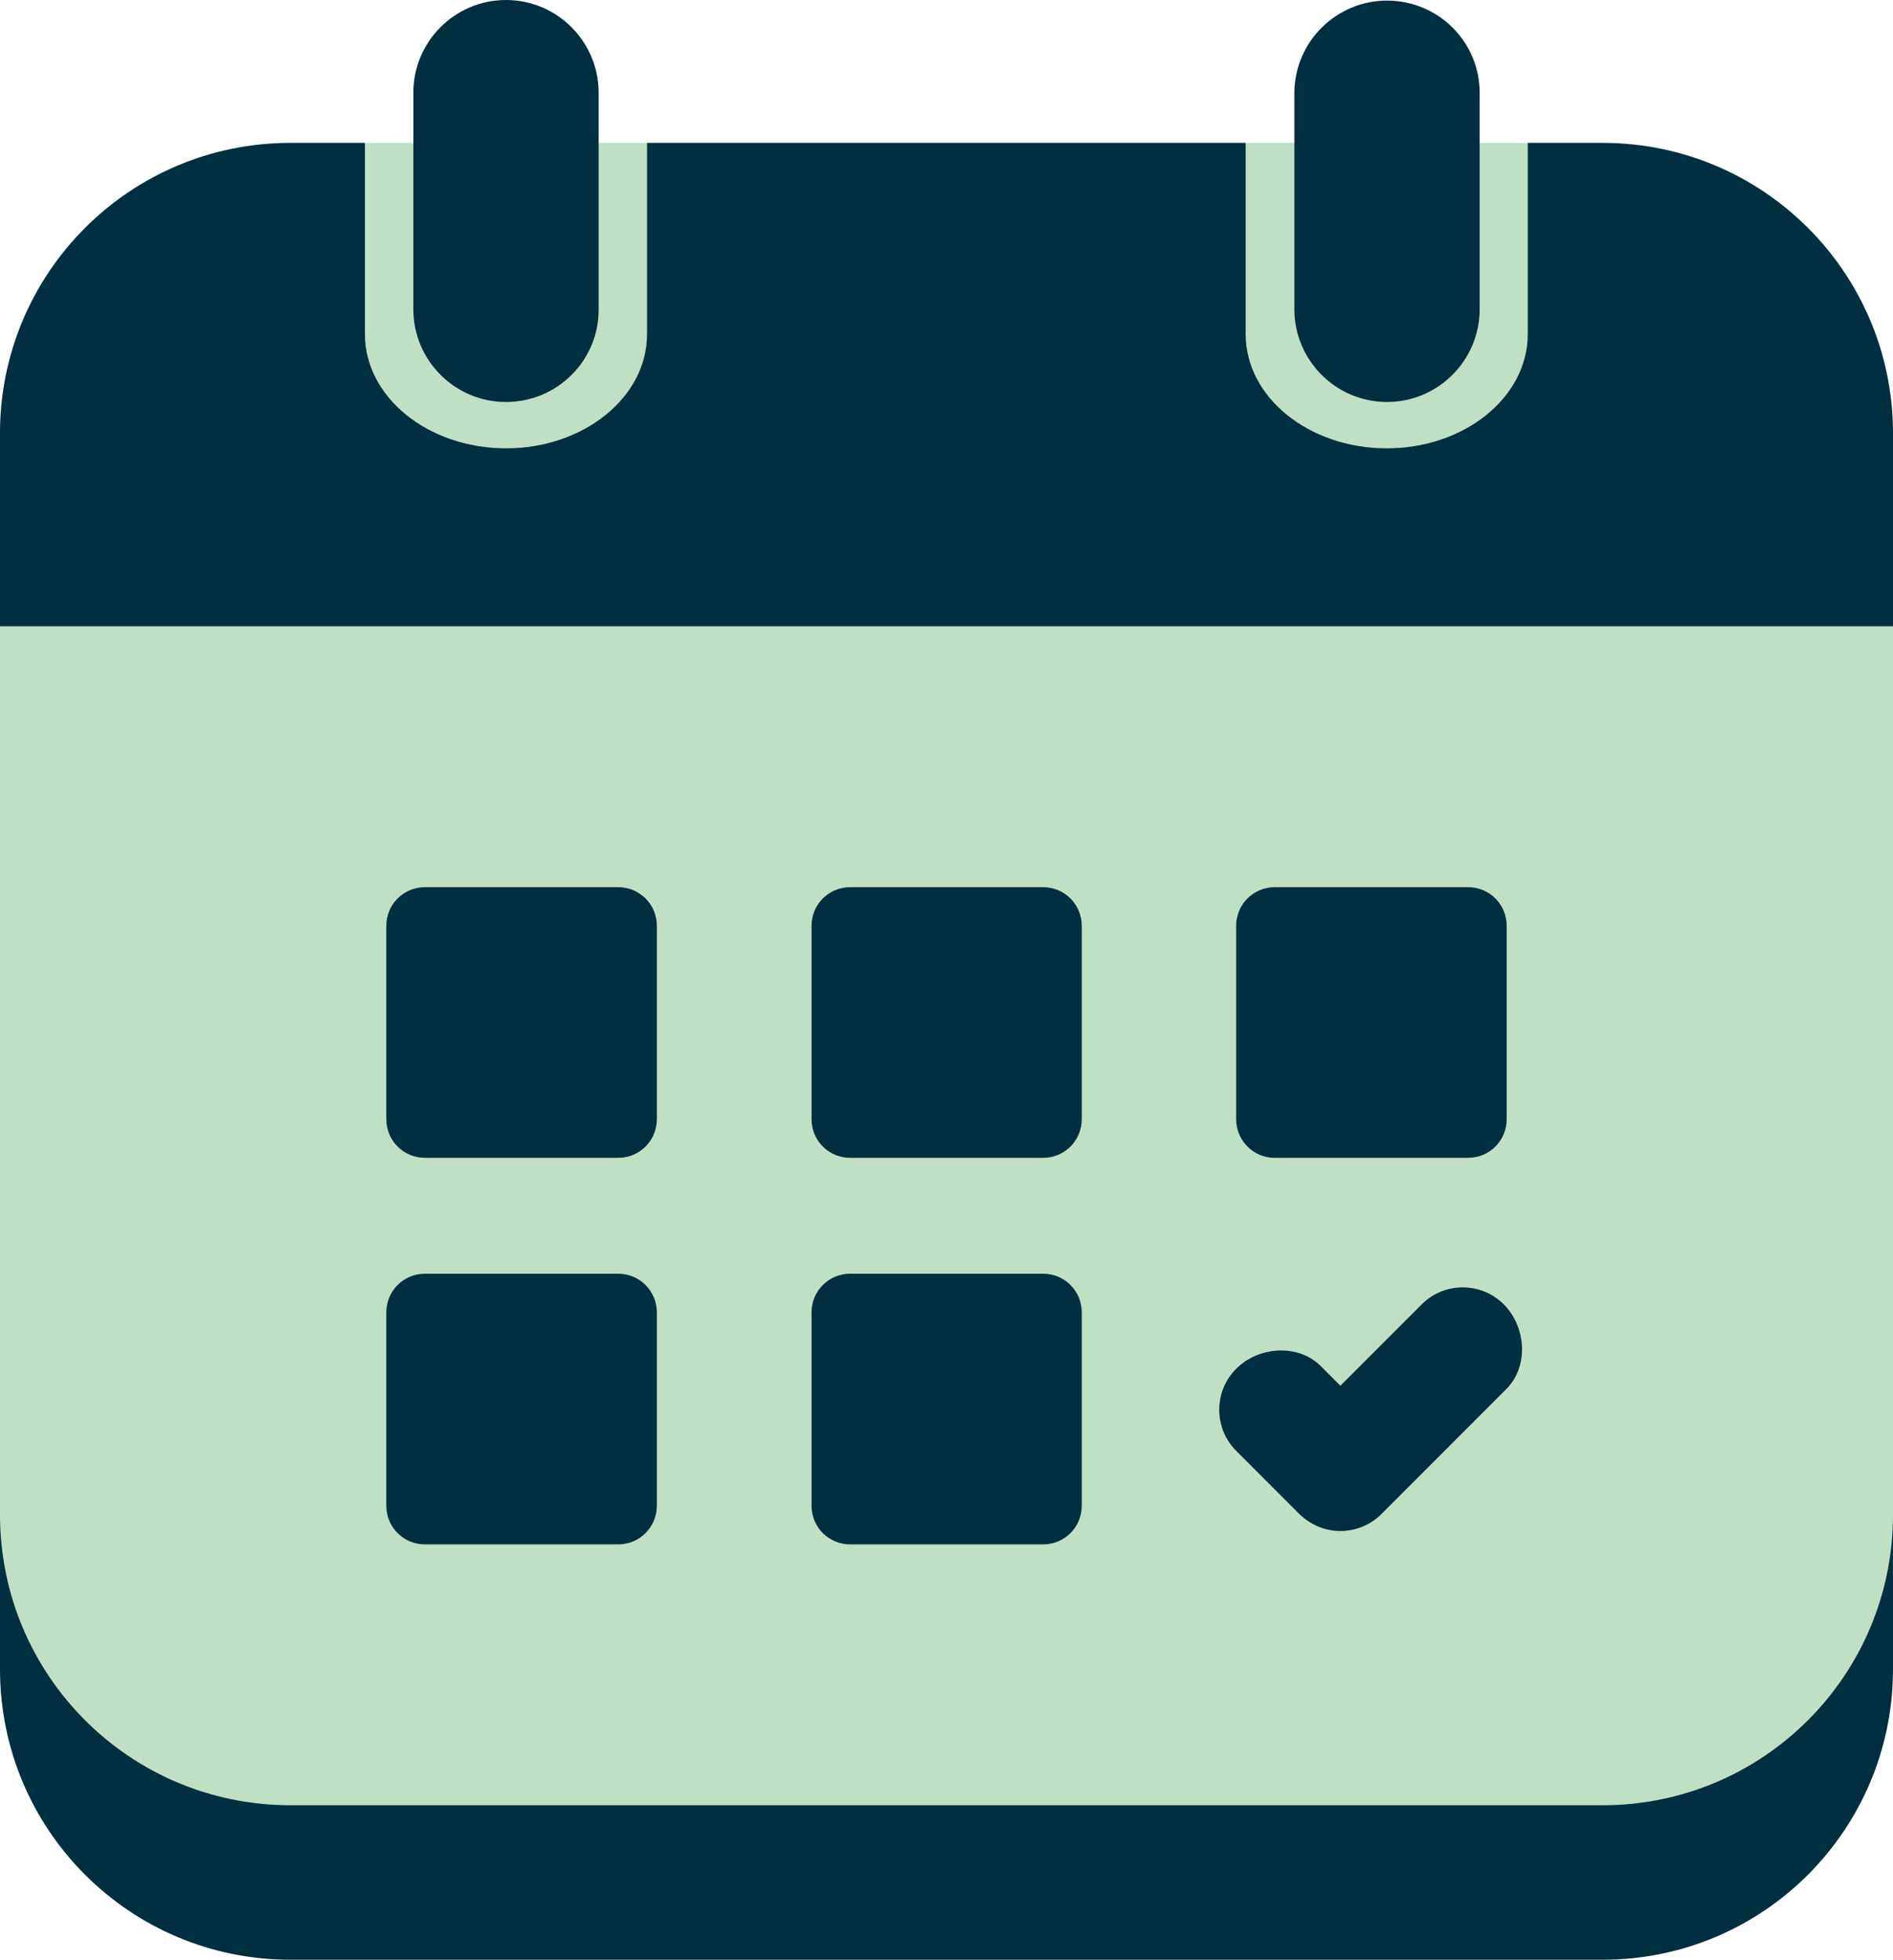
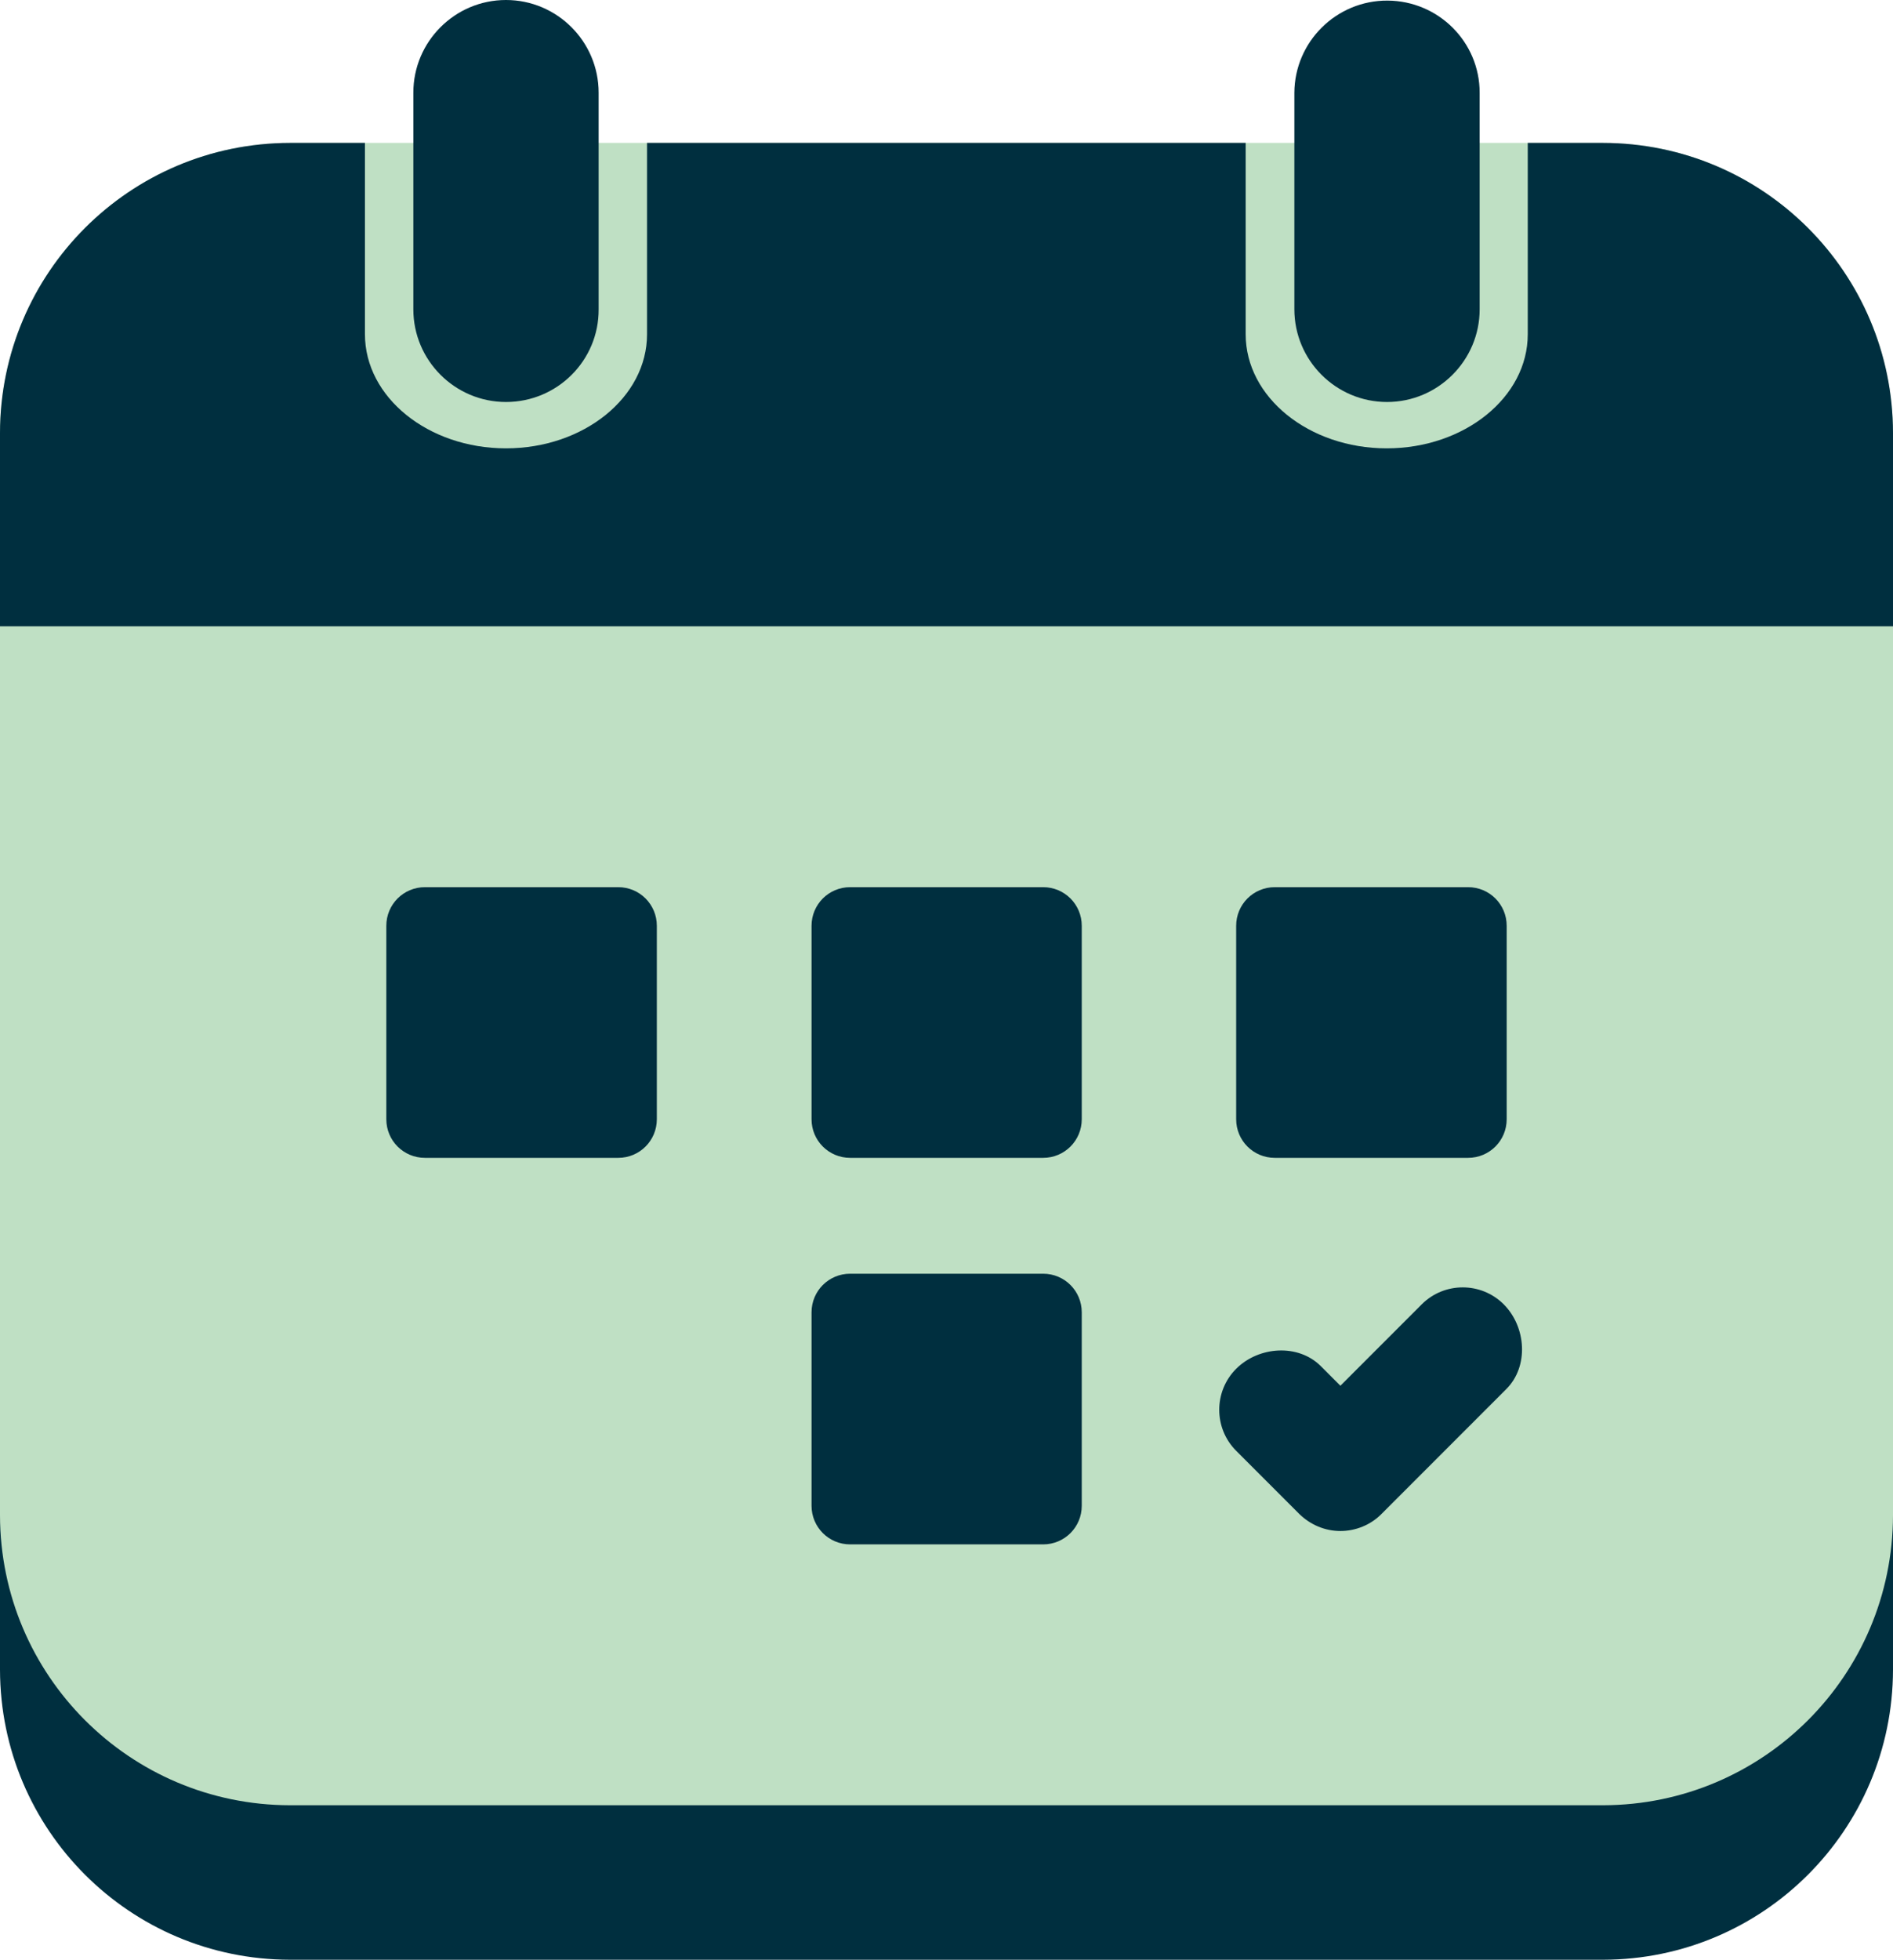
<svg xmlns="http://www.w3.org/2000/svg" version="1.1" id="Layer_1" x="0px" y="0px" viewBox="0 0 637.5 659.6" style="enable-background:new 0 0 637.5 659.6;" xml:space="preserve">
  <style type="text/css">
	.st0{fill:#002F3F;}
	.st1{fill:#BFE0C4;}
	.st2{fill:none;}
</style>
  <g>
    <path id="Path_131" class="st0" d="M100.2,100.2h-2.6C43.7,100.2,0.1,143.9,0,197.7V562c0.1,53.9,43.7,97.5,97.6,97.6h442.3   c53.9-0.1,97.5-43.7,97.6-97.6V197.7c-0.1-53.9-43.7-97.5-97.6-97.6H100.2z" />
    <path id="Path_132" class="st1" d="M100.2,48.1h-2.6C43.7,48.2,0.1,91.8,0,145.7V510c0.1,53.9,43.7,97.5,97.6,97.6h442.3   c53.9-0.1,97.5-43.7,97.6-97.6V145.7c-0.1-53.9-43.7-97.5-97.6-97.6H100.2z" />
    <path id="Path_133" class="st0" d="M208.2,298.6h-65.1c-7.2,0-13,5.8-13,13c0,0,0,0,0,0v65.1c0,7.2,5.8,13,13,13c0,0,0,0,0,0h65.1   c7.2,0,13-5.8,13-13c0,0,0,0,0,0v-65.1C221.2,304.4,215.4,298.6,208.2,298.6C208.2,298.6,208.2,298.6,208.2,298.6" />
    <path id="Path_134" class="st0" d="M351.3,298.6h-65c-7.2,0-13,5.8-13,13c0,0,0,0,0,0v65.1c0,7.2,5.8,13,13,13c0,0,0,0,0,0h65   c7.2,0,13-5.8,13-13c0,0,0,0,0,0v-65.1C364.3,304.4,358.5,298.6,351.3,298.6C351.3,298.6,351.3,298.6,351.3,298.6" />
    <path id="Path_135" class="st0" d="M494.4,298.6h-65.1c-7.2,0-13,5.8-13,13c0,0,0,0,0,0v65.1c0,7.2,5.8,13,13,13c0,0,0,0,0,0h65.1   c7.2,0,13-5.8,13-13c0,0,0,0,0,0v-65.1C507.4,304.4,501.6,298.6,494.4,298.6C494.4,298.6,494.4,298.6,494.4,298.6" />
-     <path id="Path_136" class="st0" d="M208.2,428.7h-65.1c-7.2,0-13,5.8-13,13c0,0,0,0,0,0v65.1c0,7.2,5.8,13,13,13c0,0,0,0,0,0h65.1   c7.2,0,13-5.8,13-13c0,0,0,0,0,0v-65.1C221.2,434.5,215.4,428.7,208.2,428.7C208.2,428.7,208.2,428.7,208.2,428.7" />
    <path id="Path_137" class="st0" d="M351.3,428.7h-65c-7.2,0-13,5.8-13,13c0,0,0,0,0,0v65.1c0,7.2,5.8,13,13,13c0,0,0,0,0,0h65   c7.2,0,13-5.8,13-13c0,0,0,0,0,0v-65.1C364.3,434.5,358.5,428.7,351.3,428.7C351.3,428.7,351.3,428.7,351.3,428.7" />
    <path id="Path_138" class="st0" d="M451.4,515.3c-5.2,0-10.1-2.1-13.8-5.7l-21.3-21.3c-7.6-7.6-7.6-20,0-27.6c0,0,0,0,0,0   c7.6-7.6,20.9-8.5,28.5-0.9l6.6,6.6l27.4-27.4c7.6-7.6,20-7.6,27.6,0c0,0,0,0,0,0c7.6,7.6,8.5,20.9,0.9,28.5l-42.2,42.2   C461.6,513.2,456.6,515.3,451.4,515.3" />
    <path id="Path_139" class="st0" d="M467.1,135.3L467.1,135.3c-17.2,0-31.2-14-31.2-31.2V31.2c0.1-17.2,14.2-31.1,31.4-31   c17.1,0.1,31,13.9,31,31v72.9C498.3,121.3,484.3,135.3,467.1,135.3C467.1,135.3,467.1,135.3,467.1,135.3" />
    <path id="Path_140" class="st0" d="M539.9,48.1h-25.4v64.4c0,21.2-21.3,38.4-47.5,38.4s-47.5-17.2-47.5-38.4V48.1H217.9v64.4   c0,21.2-21.3,38.4-47.5,38.4s-47.5-17.2-47.5-38.4V48.1H97.6C43.7,48.2,0.1,91.8,0,145.7v65.1h637.5v-65.1   C637.4,91.8,593.8,48.2,539.9,48.1" />
    <path id="Path_141" class="st0" d="M170.4,135.3L170.4,135.3c-17.2,0-31.2-14-31.2-31.2V31.2c0-17.2,14-31.2,31.2-31.2   s31.2,14,31.2,31.2v72.9C201.7,121.3,187.7,135.3,170.4,135.3C170.4,135.3,170.4,135.3,170.4,135.3" />
    <rect id="Rectangle_216" y="0" class="st2" width="637.5" height="659.6" />
  </g>
</svg>